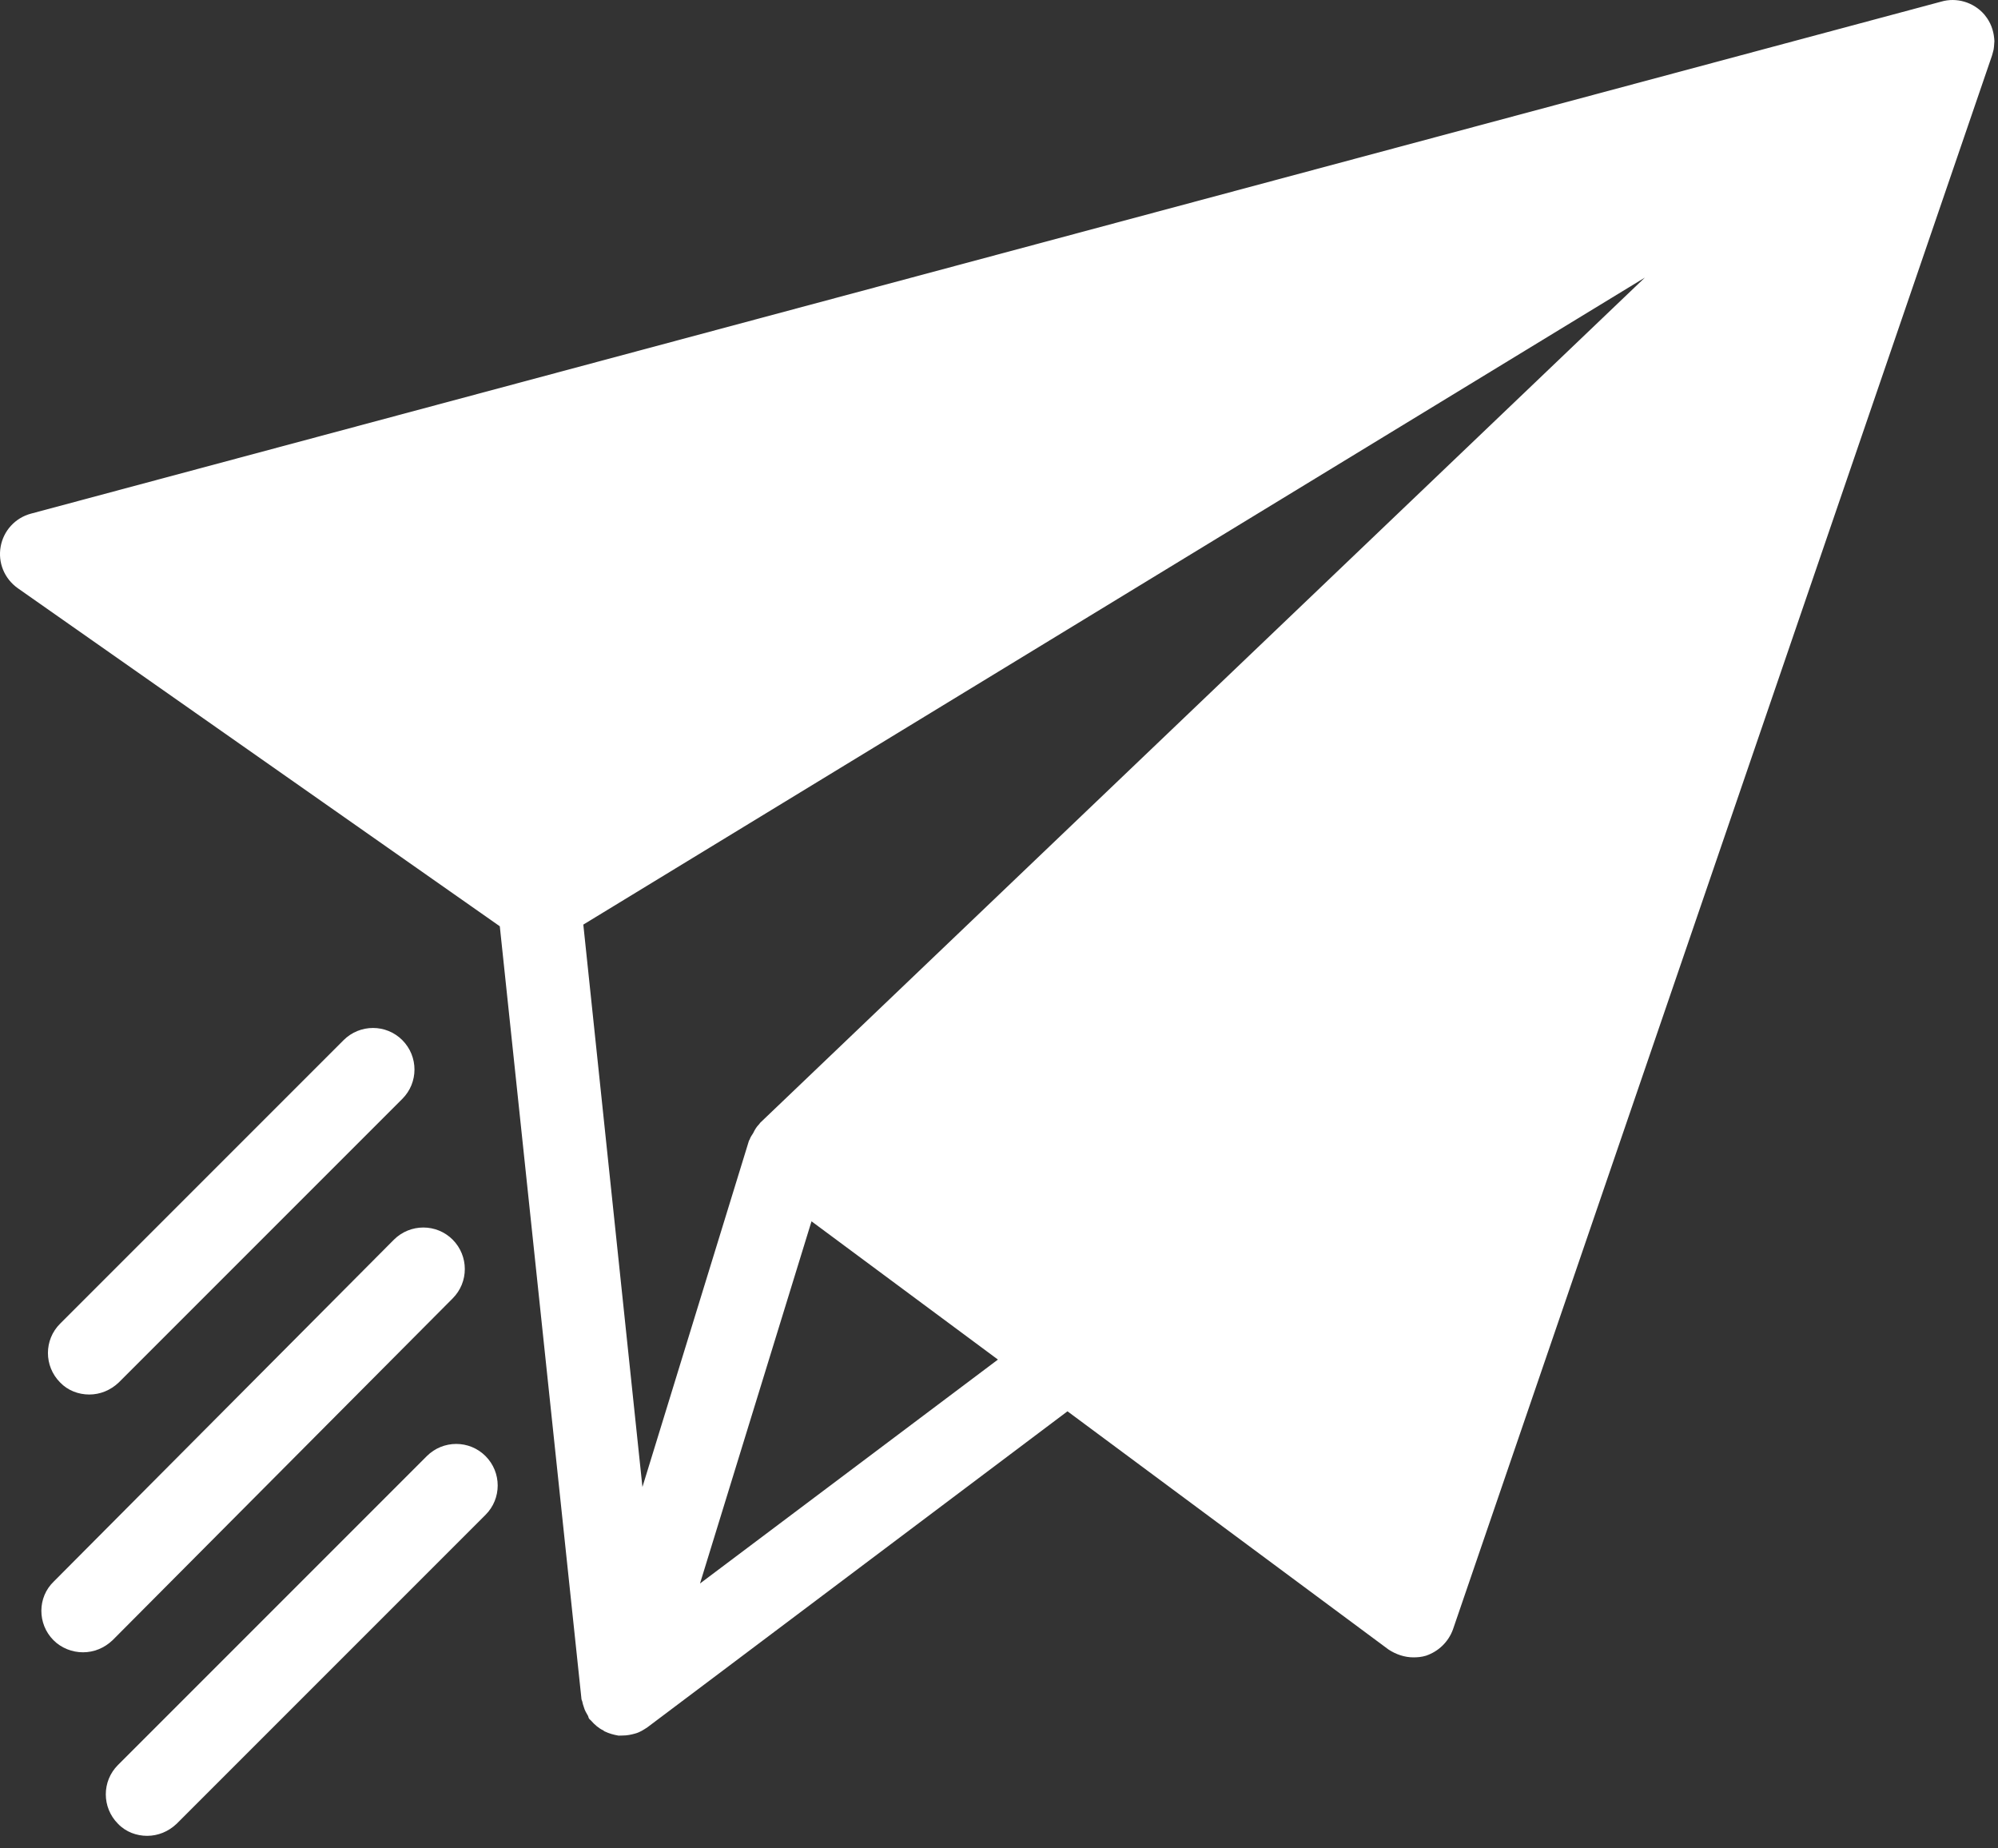
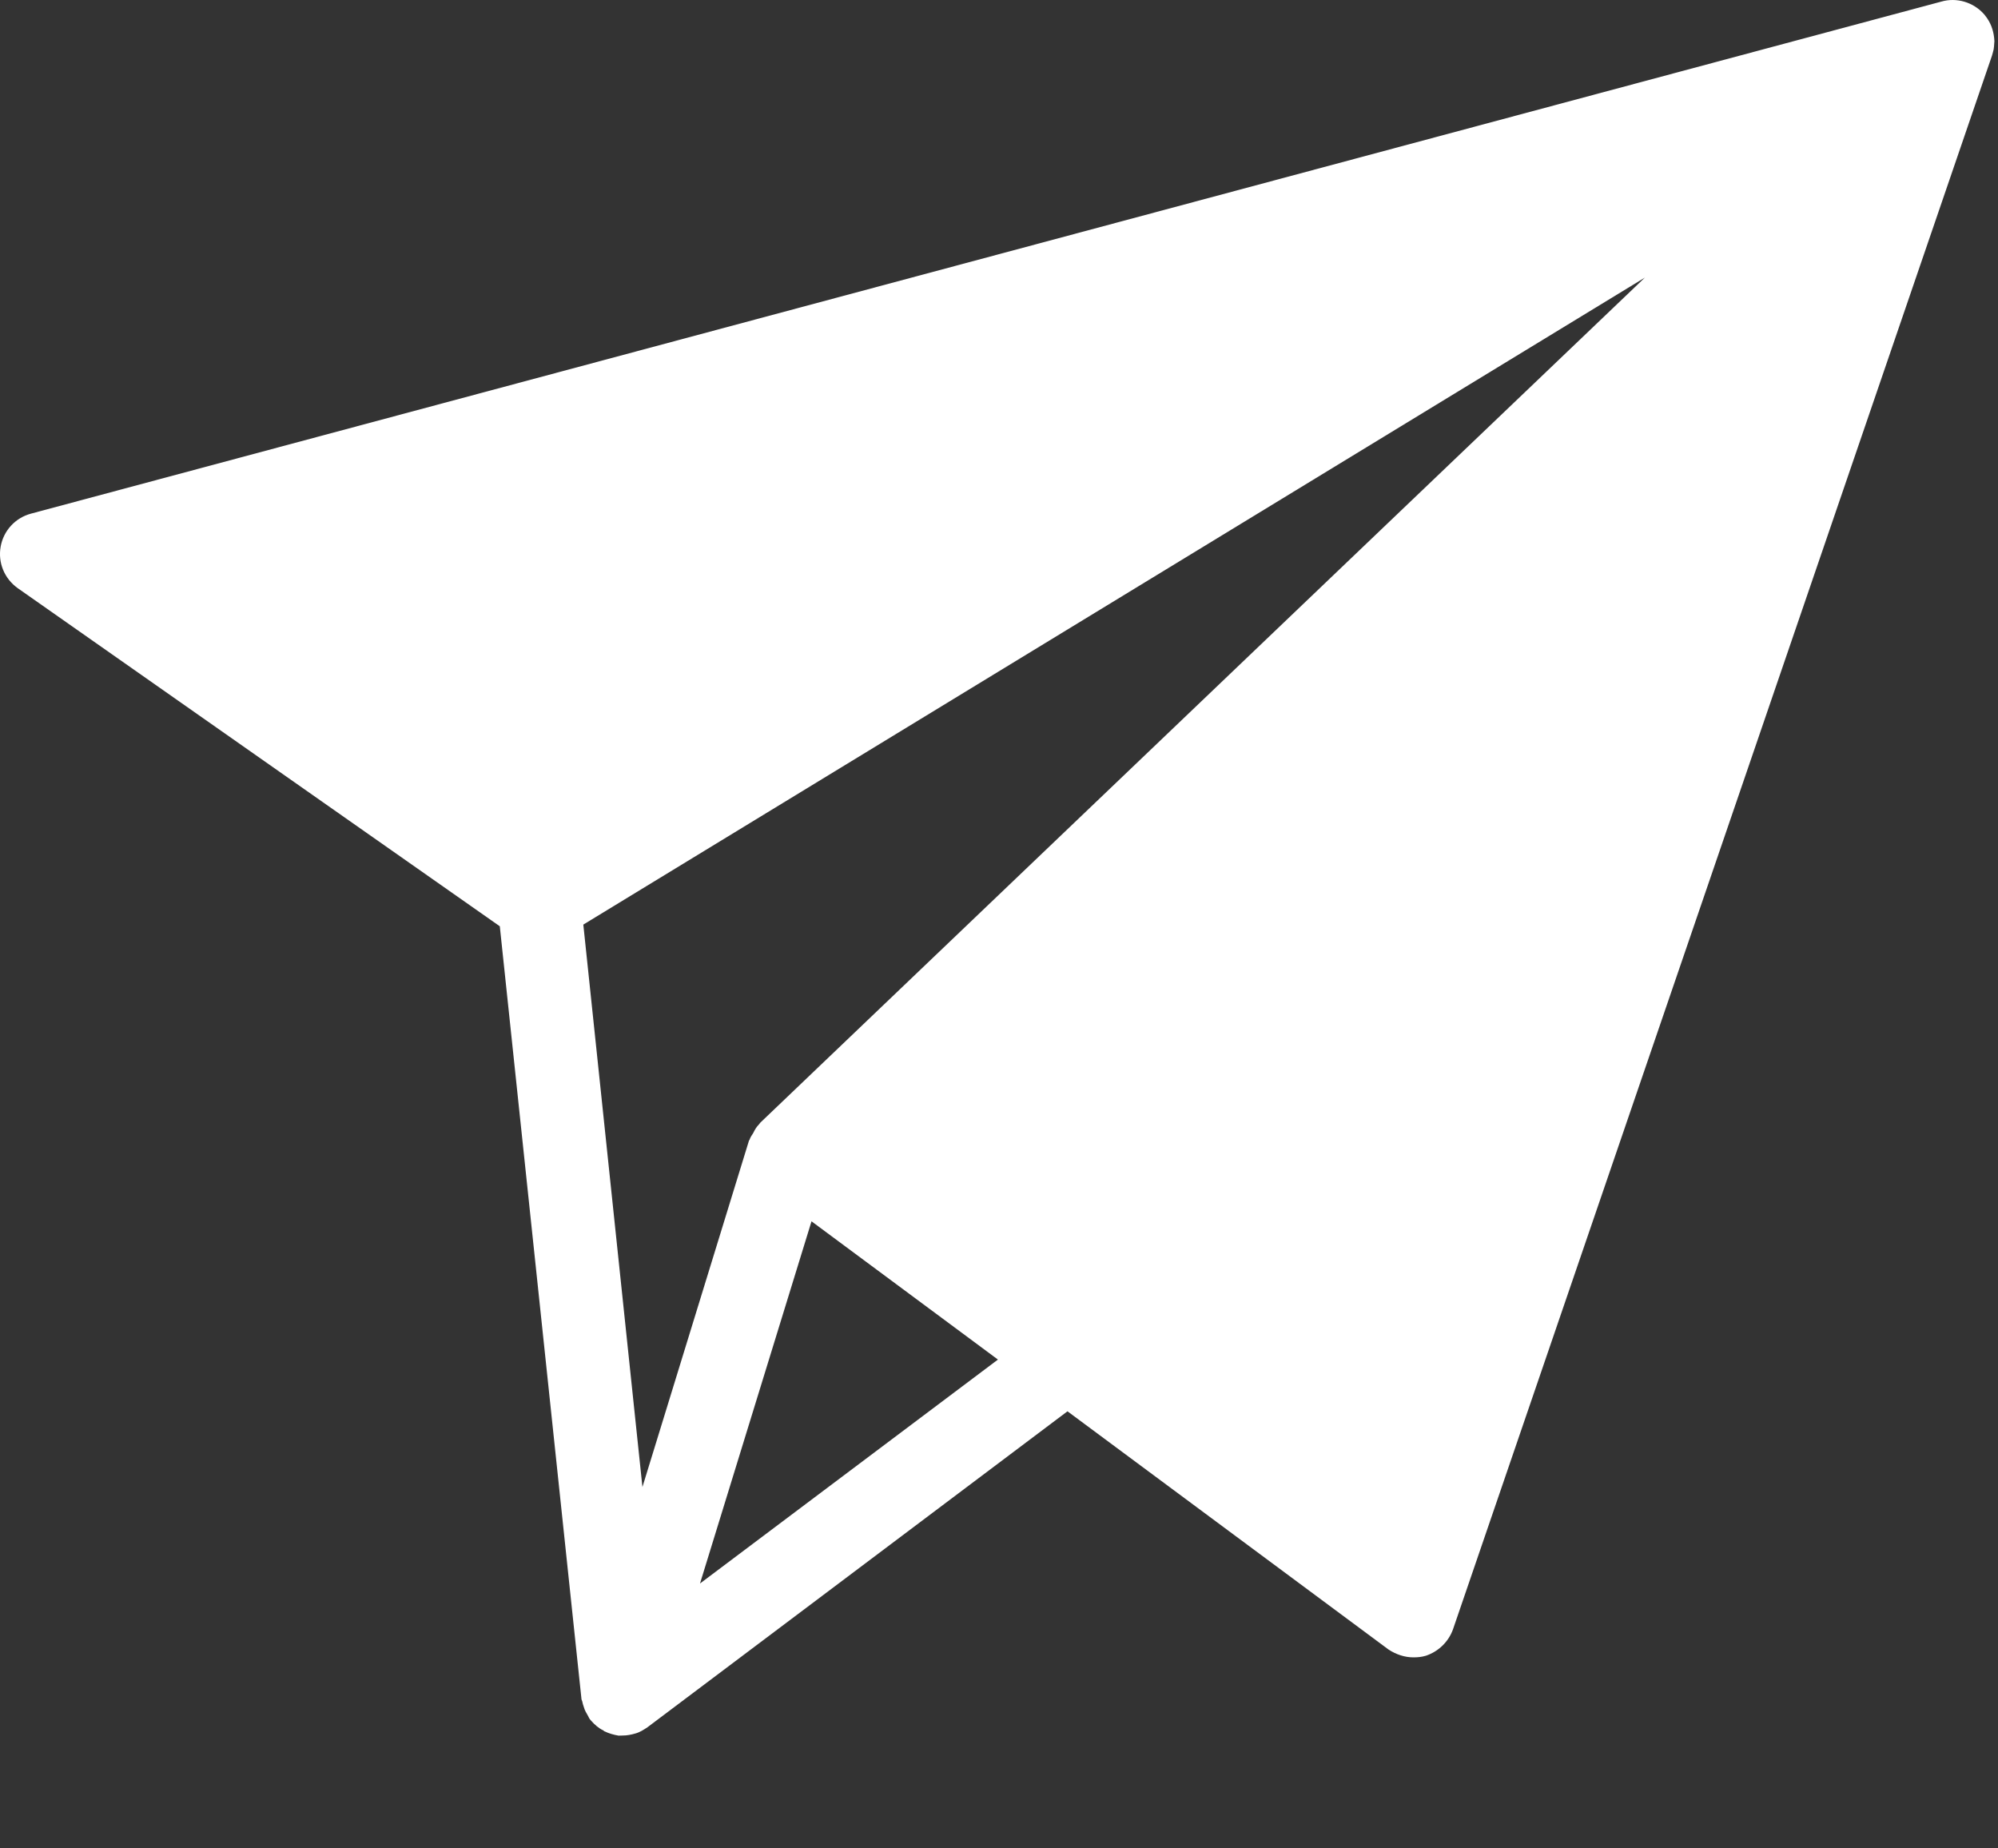
<svg xmlns="http://www.w3.org/2000/svg" width="80px" height="74px" viewBox="0 0 80 74">
  <rect x="0" y="0" width="80" height="74" fill="#333333" stroke="none" />
  <title>4</title>
  <g id="Page-1" stroke="none" stroke-width="1" fill="none" fill-rule="evenodd">
    <g id="4" transform="translate(0, 0)" fill="#FFFFFF">
-       <path d="M23.278,67.981 C23.278,68.032 23.293,68.063 23.313,68.114 C23.329,68.196 23.348,68.262 23.379,68.348 C23.414,68.481 23.481,68.582 23.547,68.7 C23.563,68.735 23.563,68.782 23.598,68.817 C23.614,68.852 23.649,68.852 23.664,68.883 C23.813,69.051 23.965,69.184 24.164,69.282 C24.18,69.297 24.2,69.317 24.215,69.317 C24.383,69.399 24.567,69.45 24.766,69.485 L24.926,69.481 C25.11,69.481 25.278,69.446 25.442,69.399 C25.625,69.348 25.774,69.25 25.926,69.149 L42.742,56.501 L55.594,66.036 C55.895,66.235 56.243,66.352 56.594,66.352 C56.762,66.352 56.926,66.337 57.094,66.286 C57.594,66.118 57.993,65.735 58.176,65.235 L79.758,2.231 C79.774,2.165 79.809,2.063 79.825,1.981 C79.825,1.946 79.84,1.899 79.84,1.864 C79.84,1.782 79.856,1.716 79.856,1.649 C79.84,1.317 79.754,1.001 79.555,0.716 C79.52,0.665 79.489,0.634 79.454,0.583 C79.02,0.083 78.336,-0.116 77.719,0.067 L1.242,20.563 C0.609,20.731 0.141,21.247 0.027,21.88 C-0.09,22.528 0.176,23.165 0.711,23.548 L20.012,37.083 L23.278,67.981 Z M28.028,63.395 L32.493,48.895 L39.957,54.43 L28.028,63.395 Z M65.86,11.114 L30.442,44.946 C30.426,44.962 30.407,44.997 30.391,45.012 C30.289,45.114 30.223,45.227 30.157,45.364 C30.106,45.446 30.055,45.512 30.024,45.598 C30.024,45.614 30.008,45.634 29.989,45.665 L25.723,59.532 L23.356,37.016 L65.86,11.114 Z" id="Fill-1" />
-       <path d="M3.574,55.829 C4.007,55.829 4.425,55.661 4.757,55.345 L16.109,43.993 C16.758,43.344 16.758,42.293 16.109,41.641 C15.461,40.992 14.41,40.992 13.758,41.641 L2.406,52.993 C1.757,53.641 1.757,54.692 2.406,55.345 C2.71,55.665 3.14,55.829 3.574,55.829 Z" id="Fill-2" />
-       <path d="M2.141,65.665 C2.457,65.981 2.891,66.149 3.324,66.149 C3.758,66.149 4.176,65.981 4.508,65.665 L18.125,51.981 C18.773,51.332 18.773,50.282 18.125,49.629 C17.477,48.981 16.426,48.981 15.773,49.629 L2.156,63.313 C1.492,63.946 1.492,65.013 2.141,65.665 L2.141,65.665 Z" id="Fill-3" />
-       <path d="M5.891,73.497 C6.324,73.497 6.742,73.329 7.074,73.013 L19.441,60.646 C20.09,59.997 20.09,58.946 19.441,58.294 C18.793,57.645 17.742,57.645 17.09,58.294 L4.723,70.661 C4.074,71.309 4.074,72.36 4.723,73.013 C5.043,73.348 5.477,73.497 5.891,73.497 Z" id="Fill-4" />
+       <path d="M23.278,67.981 C23.278,68.032 23.293,68.063 23.313,68.114 C23.329,68.196 23.348,68.262 23.379,68.348 C23.414,68.481 23.481,68.582 23.547,68.7 C23.614,68.852 23.649,68.852 23.664,68.883 C23.813,69.051 23.965,69.184 24.164,69.282 C24.18,69.297 24.2,69.317 24.215,69.317 C24.383,69.399 24.567,69.45 24.766,69.485 L24.926,69.481 C25.11,69.481 25.278,69.446 25.442,69.399 C25.625,69.348 25.774,69.25 25.926,69.149 L42.742,56.501 L55.594,66.036 C55.895,66.235 56.243,66.352 56.594,66.352 C56.762,66.352 56.926,66.337 57.094,66.286 C57.594,66.118 57.993,65.735 58.176,65.235 L79.758,2.231 C79.774,2.165 79.809,2.063 79.825,1.981 C79.825,1.946 79.84,1.899 79.84,1.864 C79.84,1.782 79.856,1.716 79.856,1.649 C79.84,1.317 79.754,1.001 79.555,0.716 C79.52,0.665 79.489,0.634 79.454,0.583 C79.02,0.083 78.336,-0.116 77.719,0.067 L1.242,20.563 C0.609,20.731 0.141,21.247 0.027,21.88 C-0.09,22.528 0.176,23.165 0.711,23.548 L20.012,37.083 L23.278,67.981 Z M28.028,63.395 L32.493,48.895 L39.957,54.43 L28.028,63.395 Z M65.86,11.114 L30.442,44.946 C30.426,44.962 30.407,44.997 30.391,45.012 C30.289,45.114 30.223,45.227 30.157,45.364 C30.106,45.446 30.055,45.512 30.024,45.598 C30.024,45.614 30.008,45.634 29.989,45.665 L25.723,59.532 L23.356,37.016 L65.86,11.114 Z" id="Fill-1" />
    </g>
  </g>
</svg>